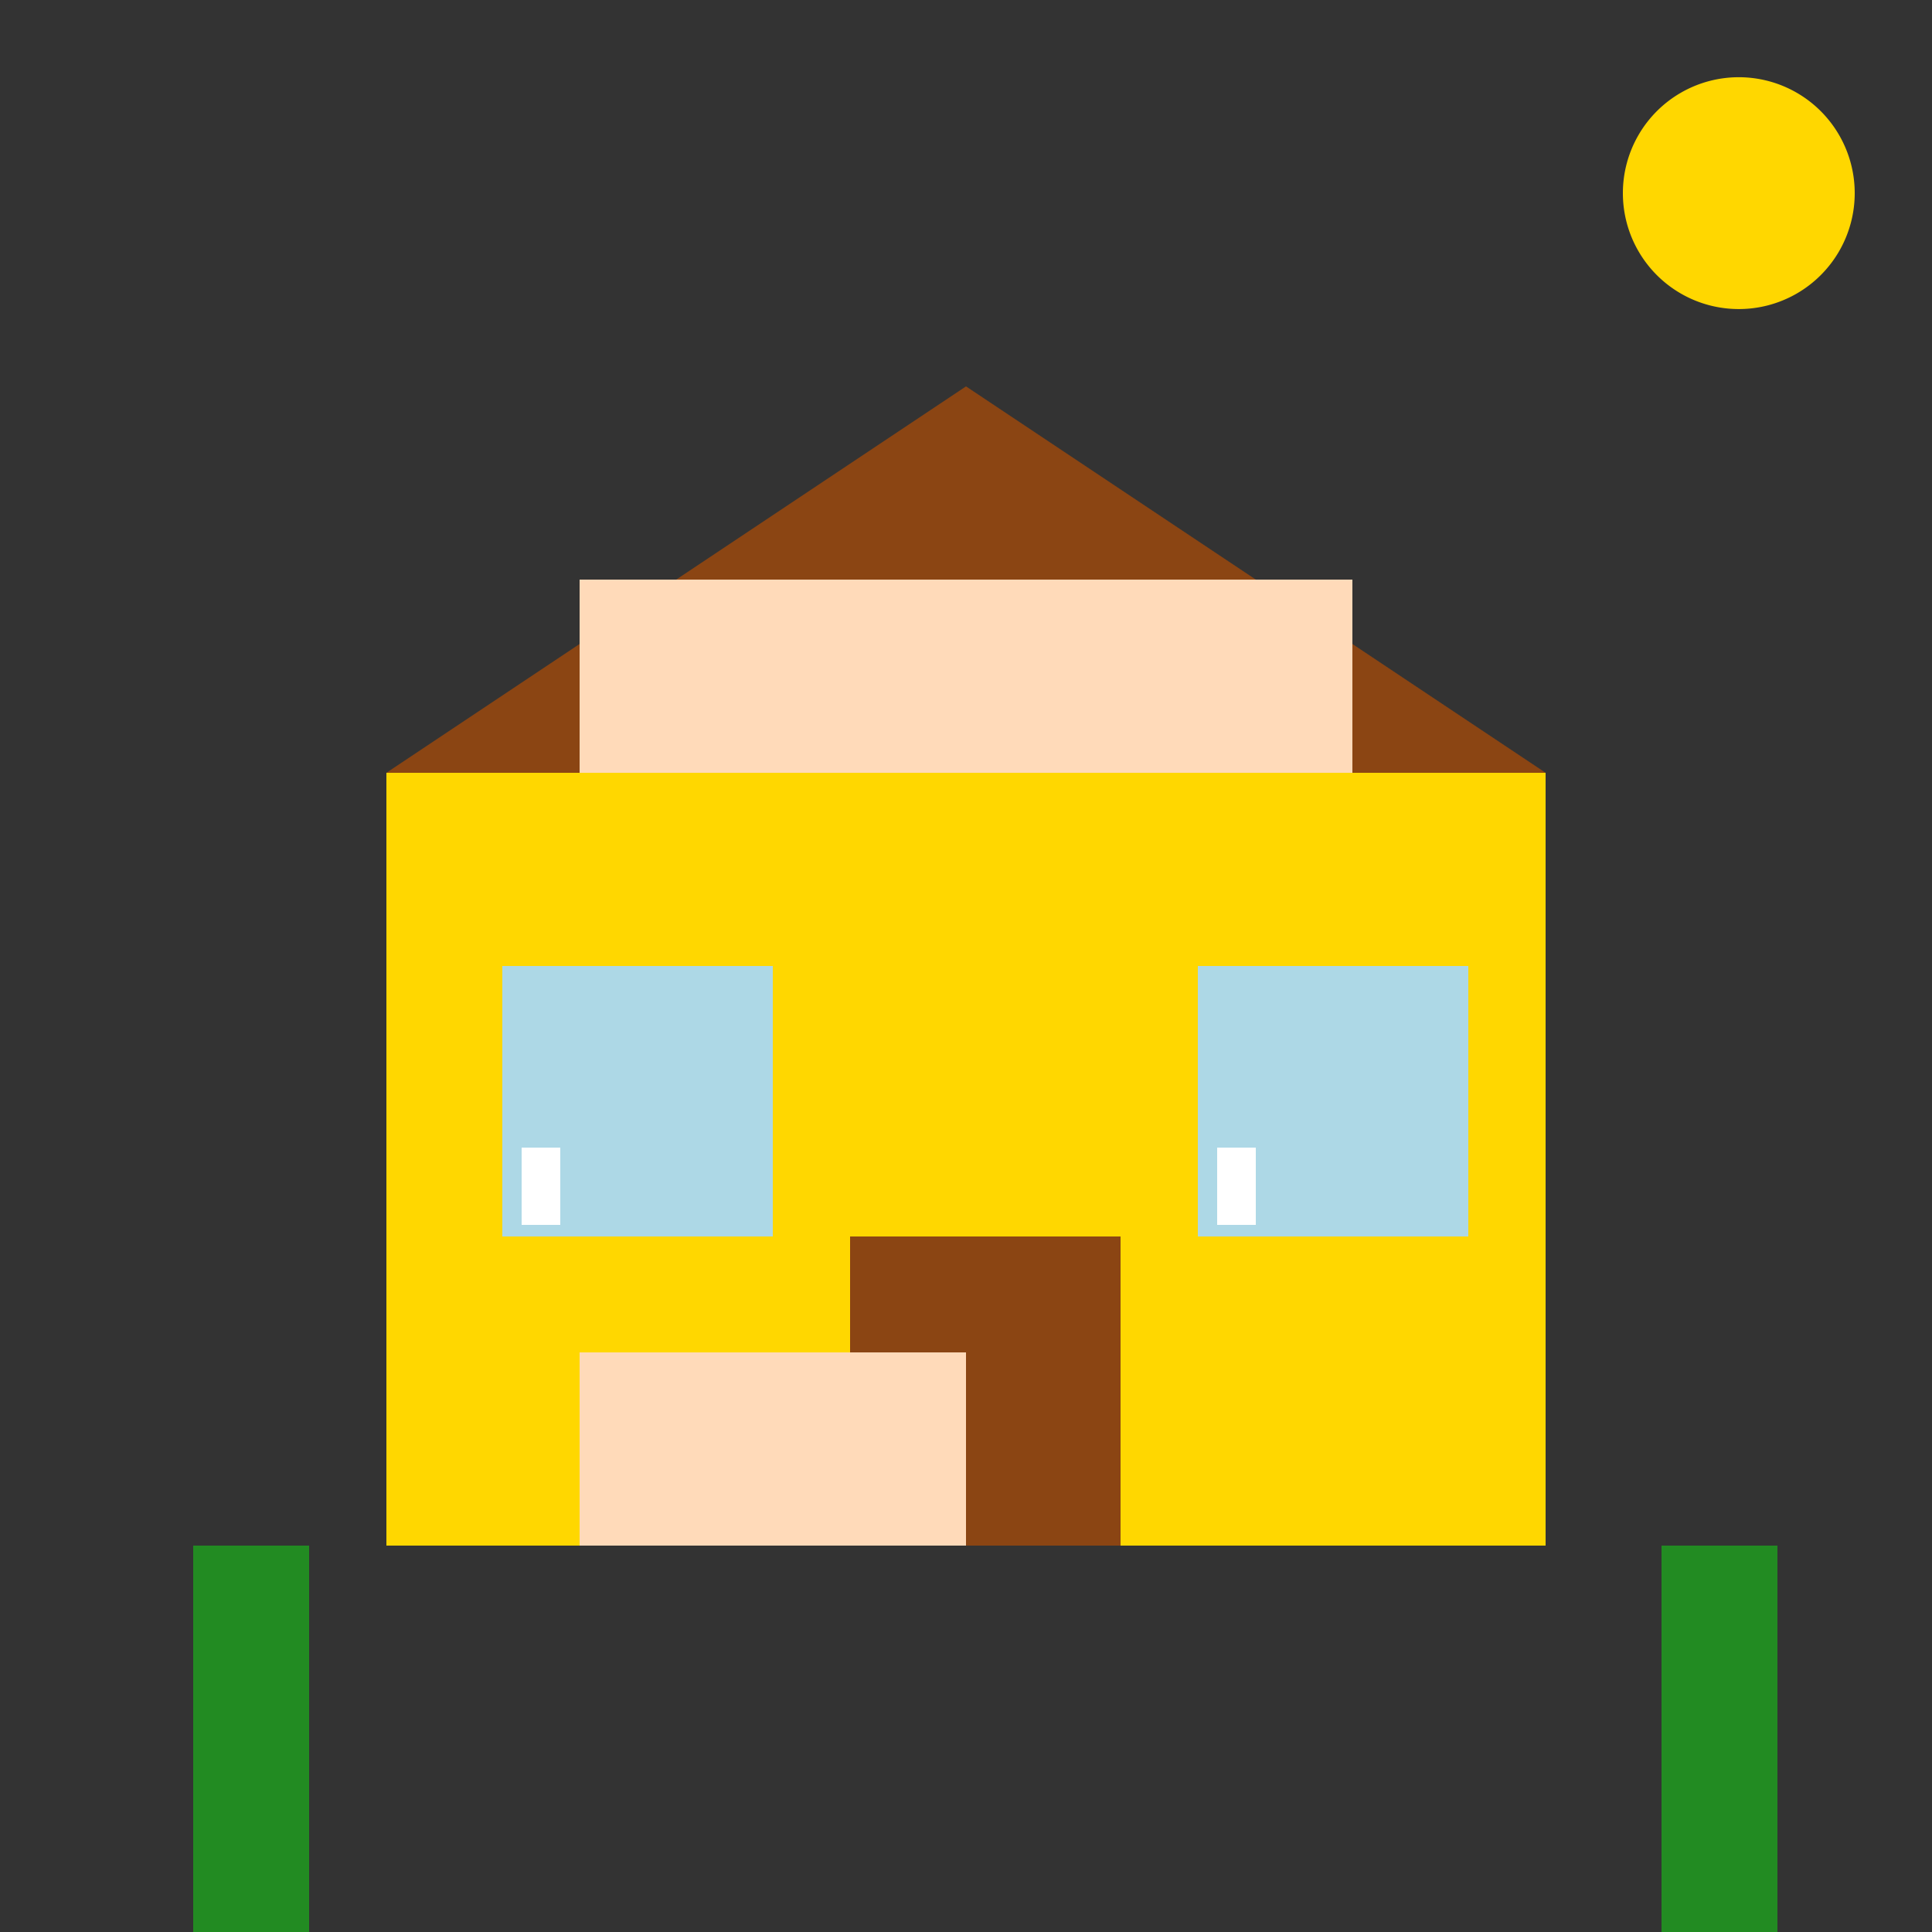
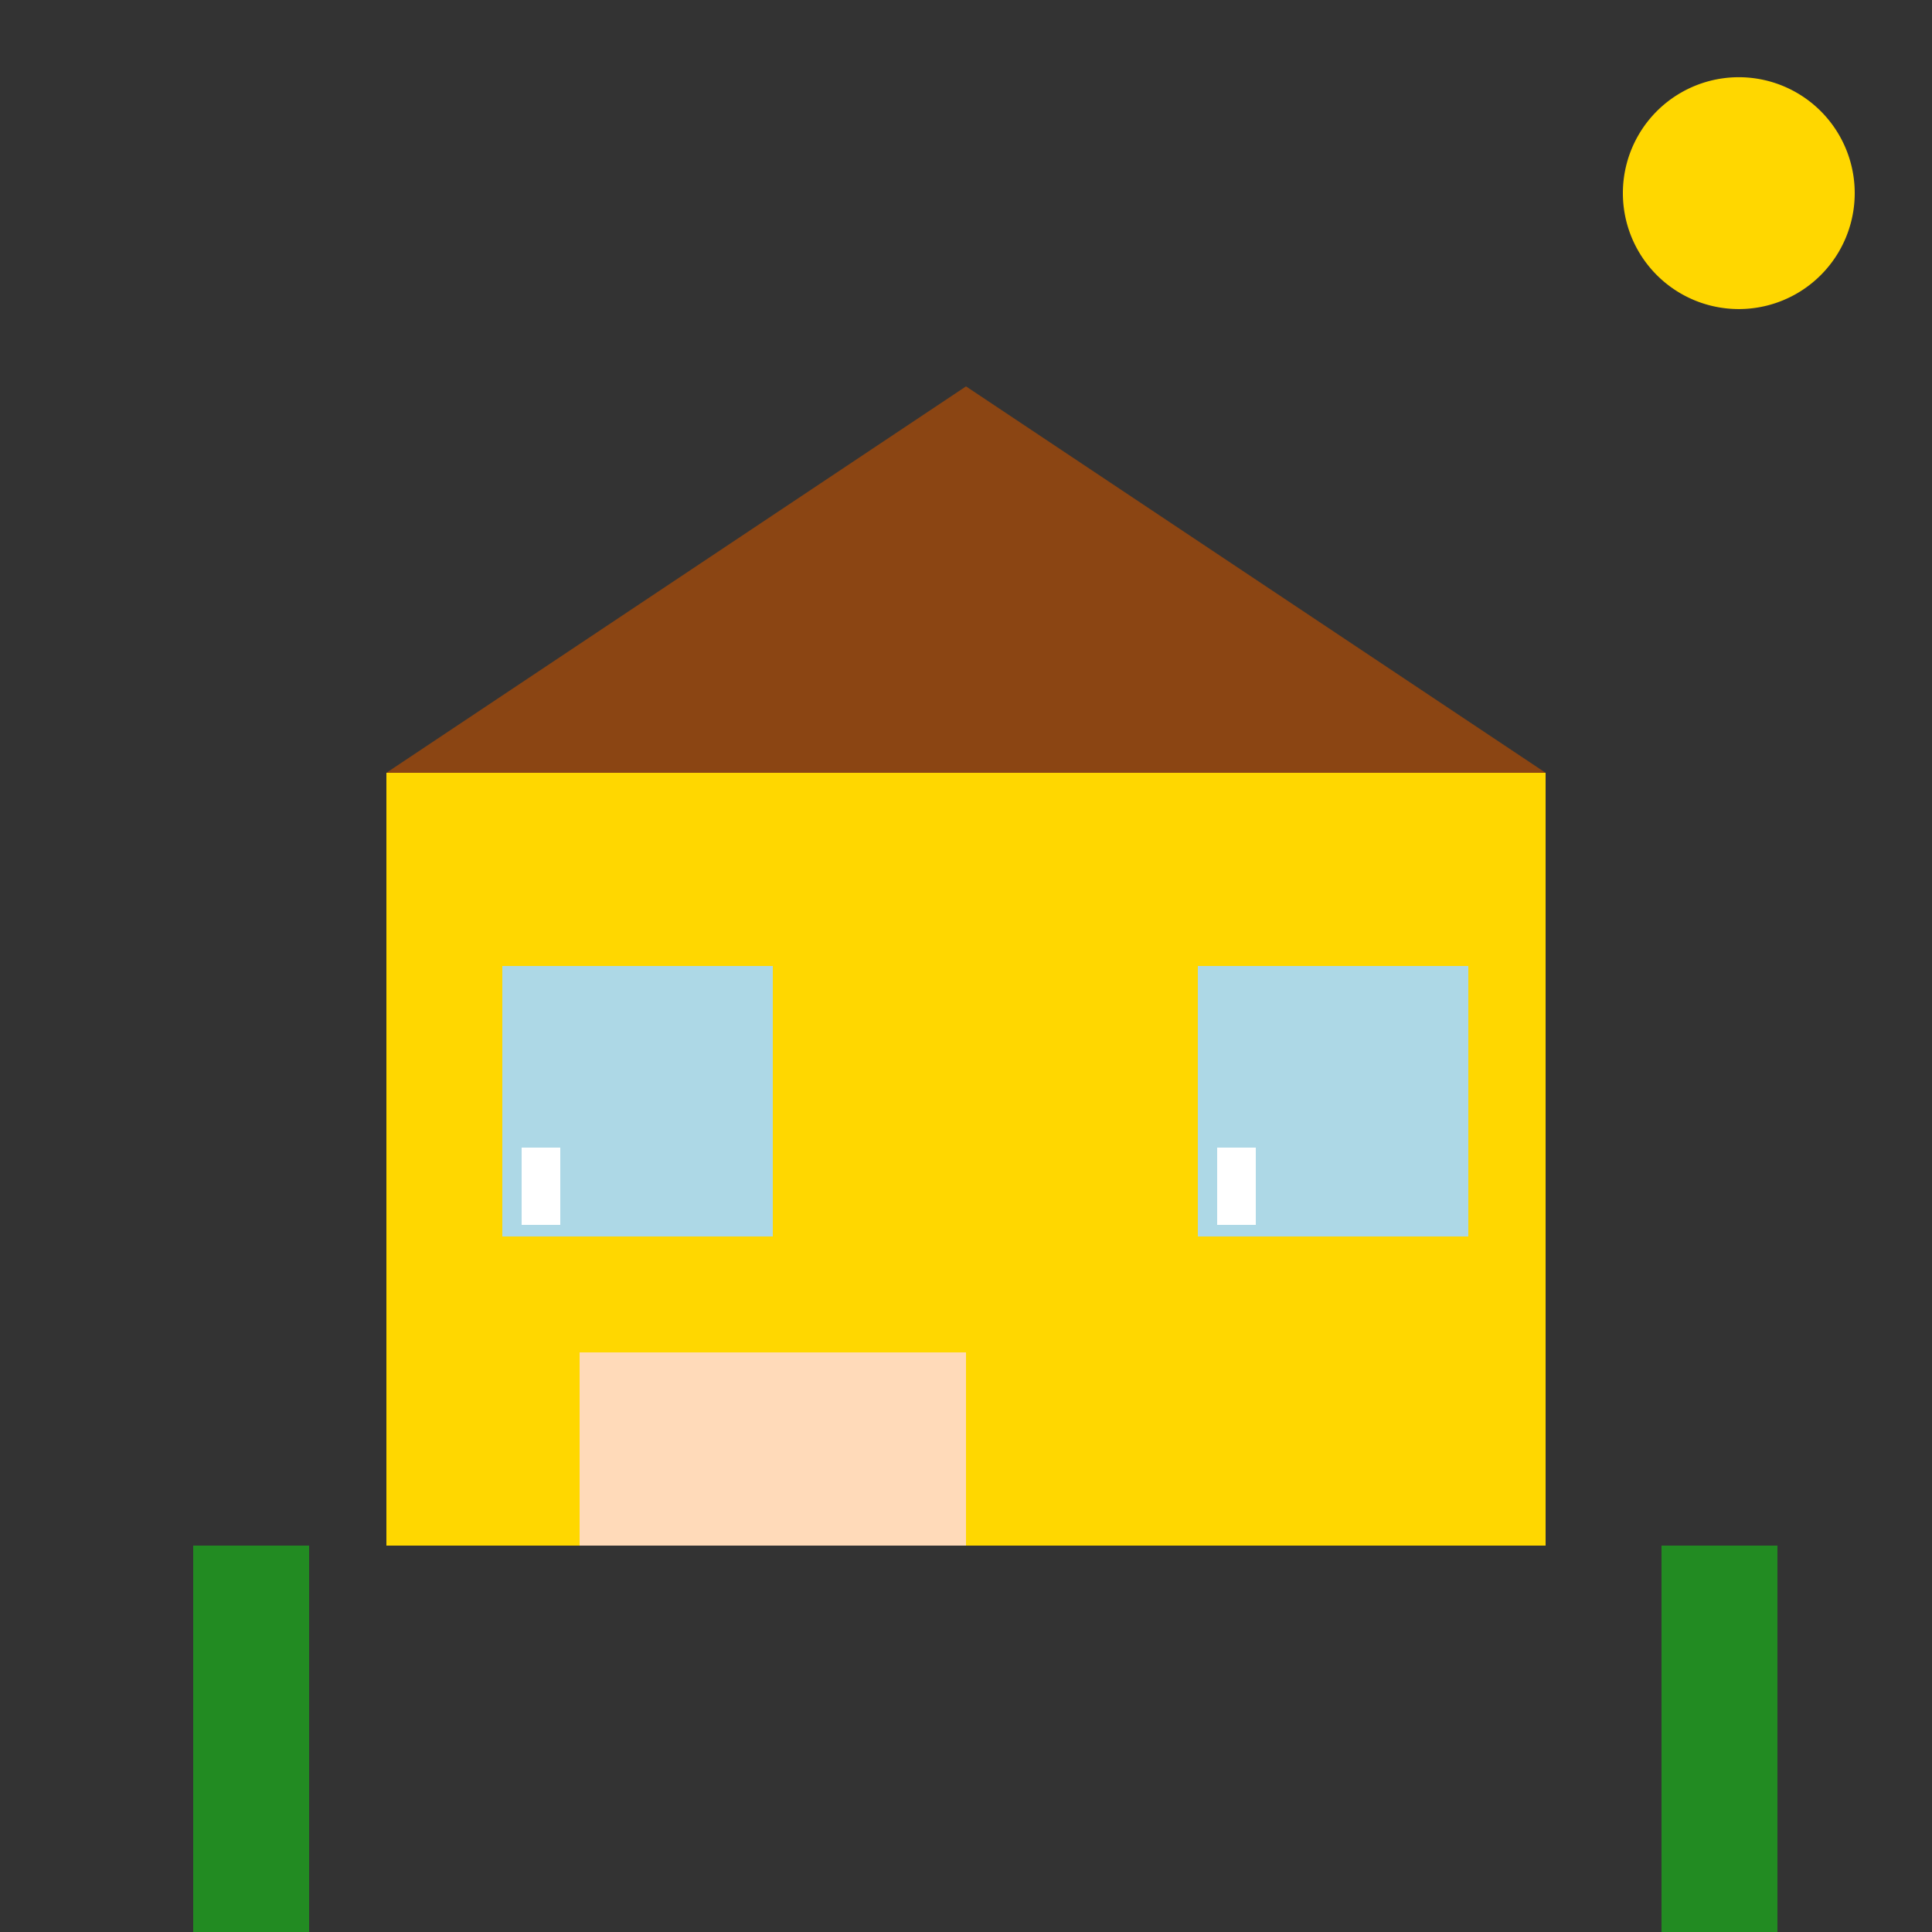
<svg xmlns="http://www.w3.org/2000/svg" width="500" height="500">
  <rect width="100%" height="100%" fill="#333333" stroke="none" />
  <defs />
  <g>
    <rect fill="#FFD700" stroke="none" x="100" y="200" width="300" height="200" />
    <path fill="#8B4513" stroke="none" paint-order="stroke fill markers" d=" M 100 200 L 250 100 L 400 200 Z" />
    <rect fill="#ADD8E6" stroke="none" x="130" y="250" width="70" height="70" />
    <rect fill="#ADD8E6" stroke="none" x="310" y="250" width="70" height="70" />
-     <rect fill="#8B4513" stroke="none" x="220" y="320" width="70" height="80" />
-     <rect fill="#FFDAB9" stroke="none" x="150" y="150" width="200" height="50" />
    <rect fill="#FFDAB9" stroke="none" x="150" y="350" width="100" height="50" />
    <rect fill="#FFFFFF" stroke="none" x="135" y="297" width="10" height="20" />
    <rect fill="#FFFFFF" stroke="none" x="315" y="297" width="10" height="20" />
    <rect fill="#228B22" stroke="none" x="50" y="400" width="30" height="100" />
    <rect fill="#228B22" stroke="none" x="430" y="400" width="30" height="100" />
    <path fill="#FFD700" stroke="none" paint-order="stroke fill markers" d=" M 480 50 A 30 30 0 1 1 480 49.97 Z" />
  </g>
</svg>